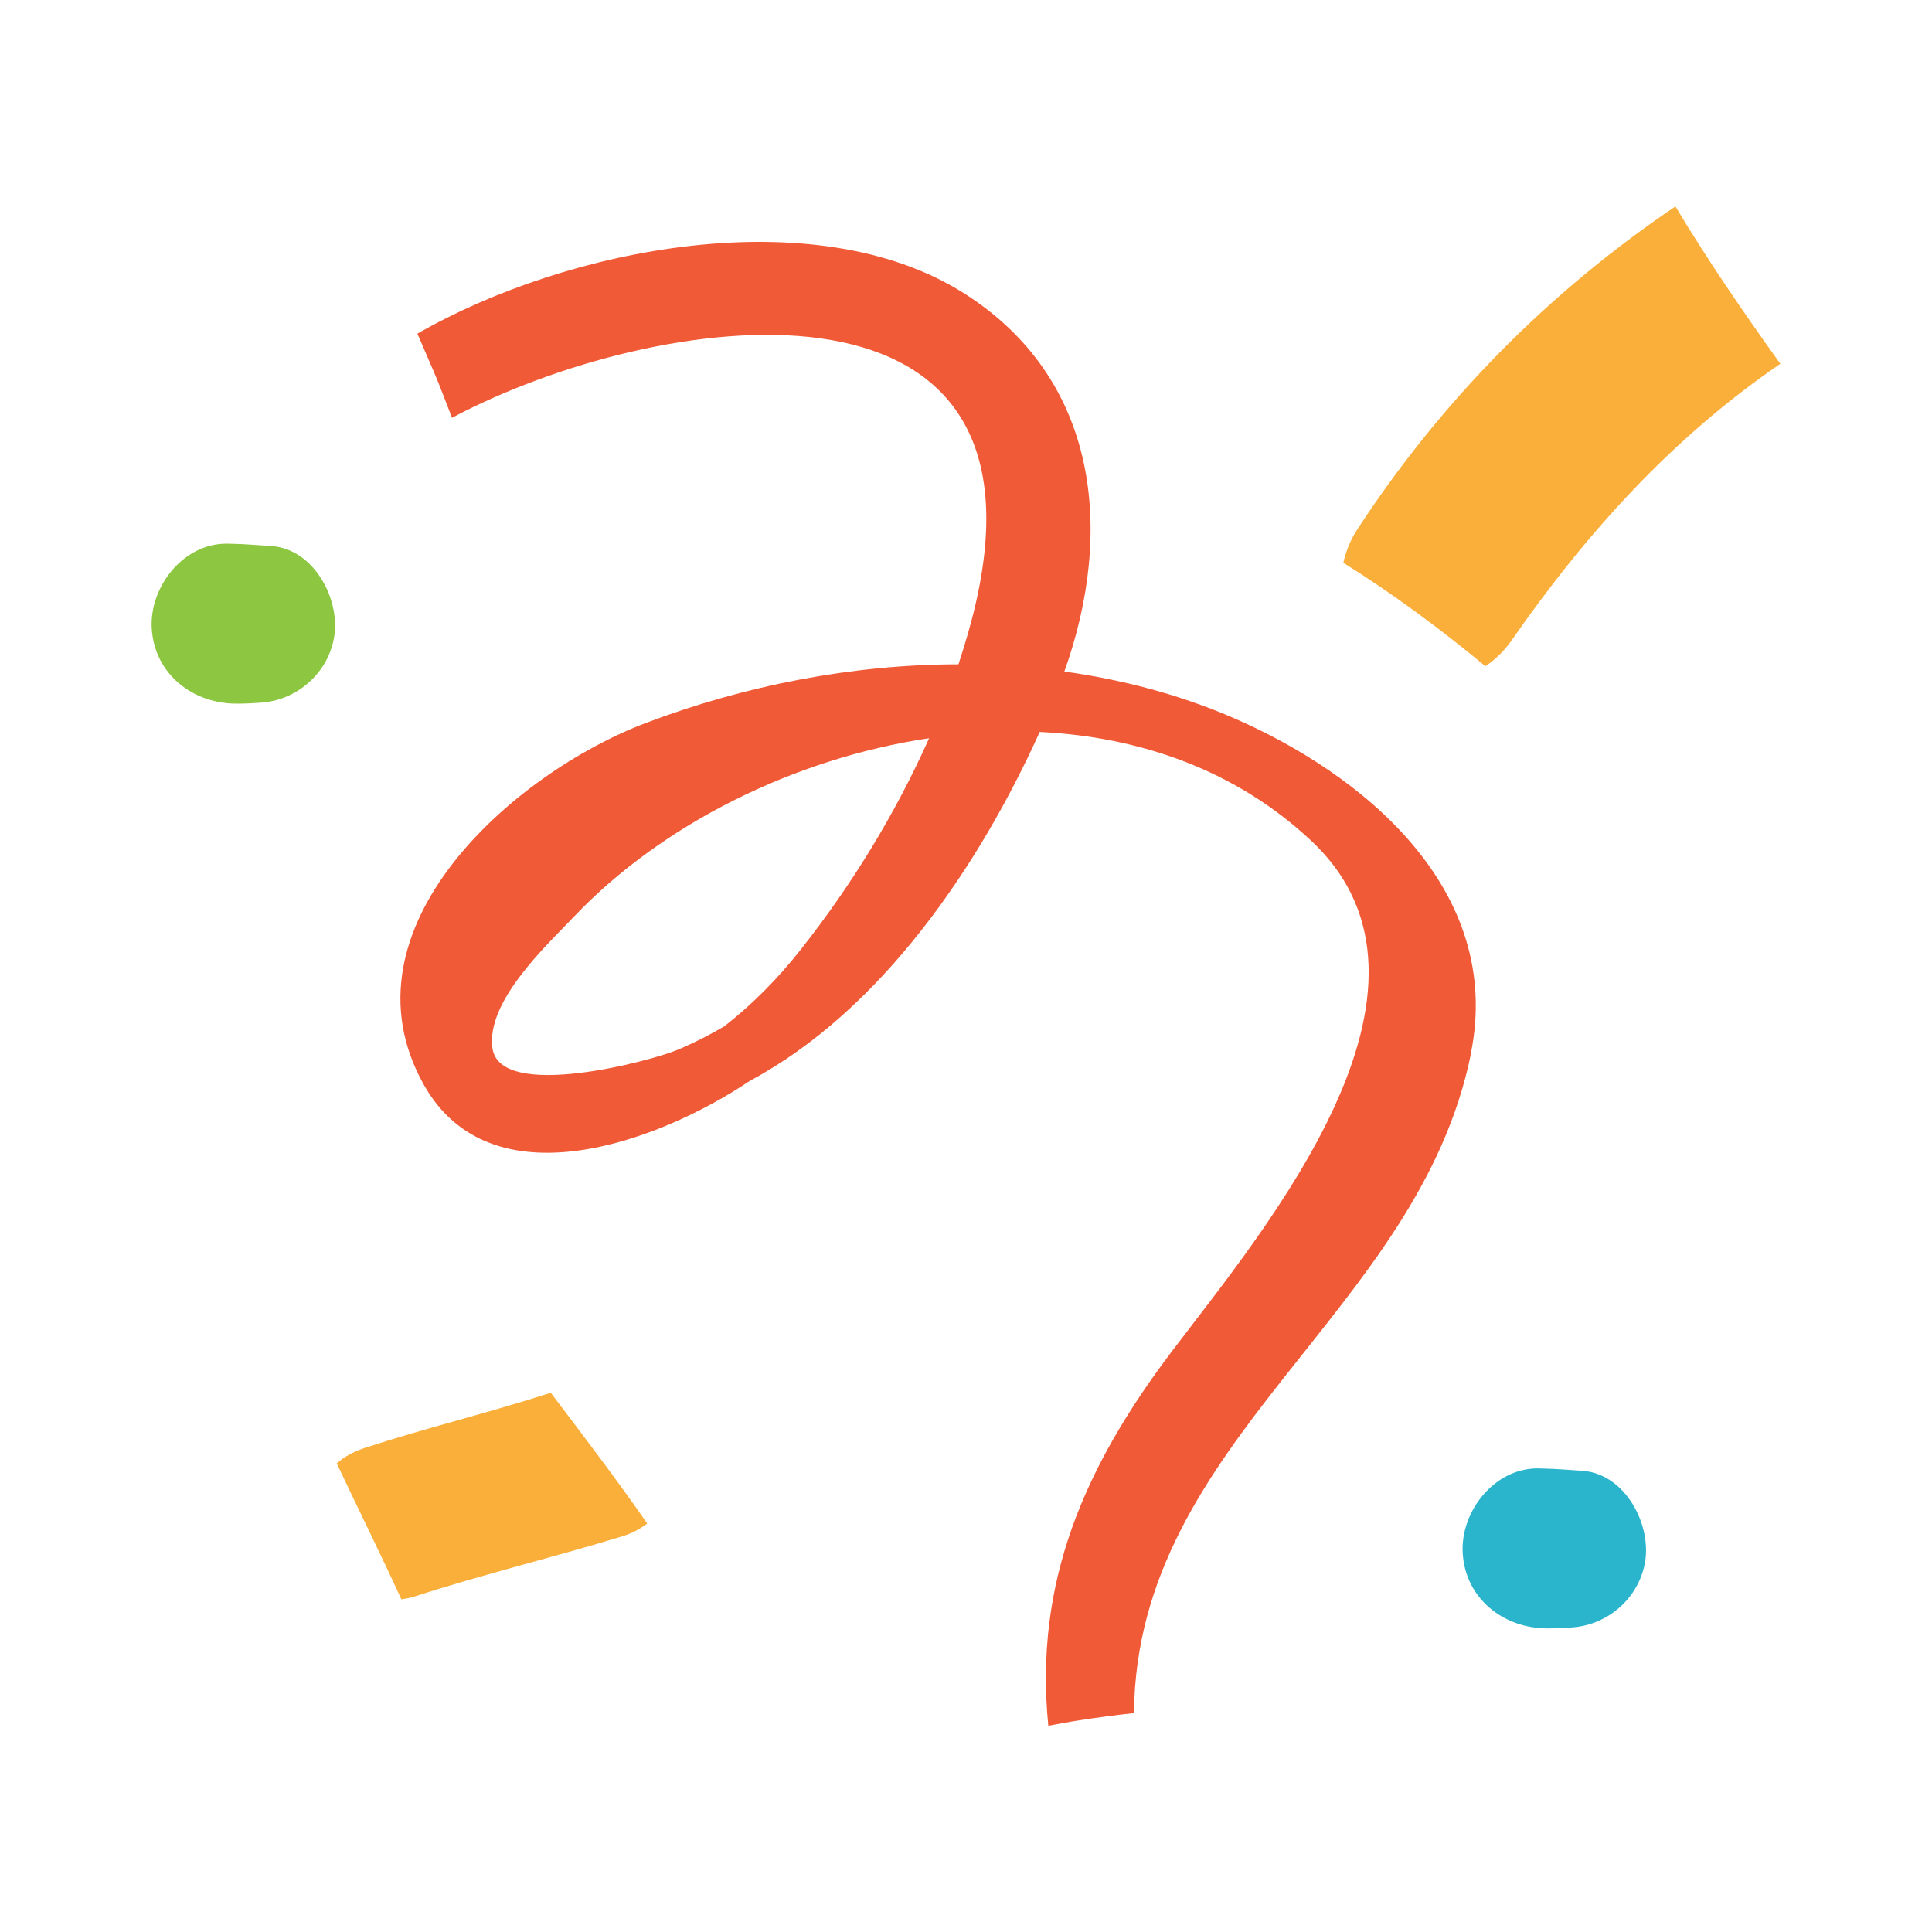
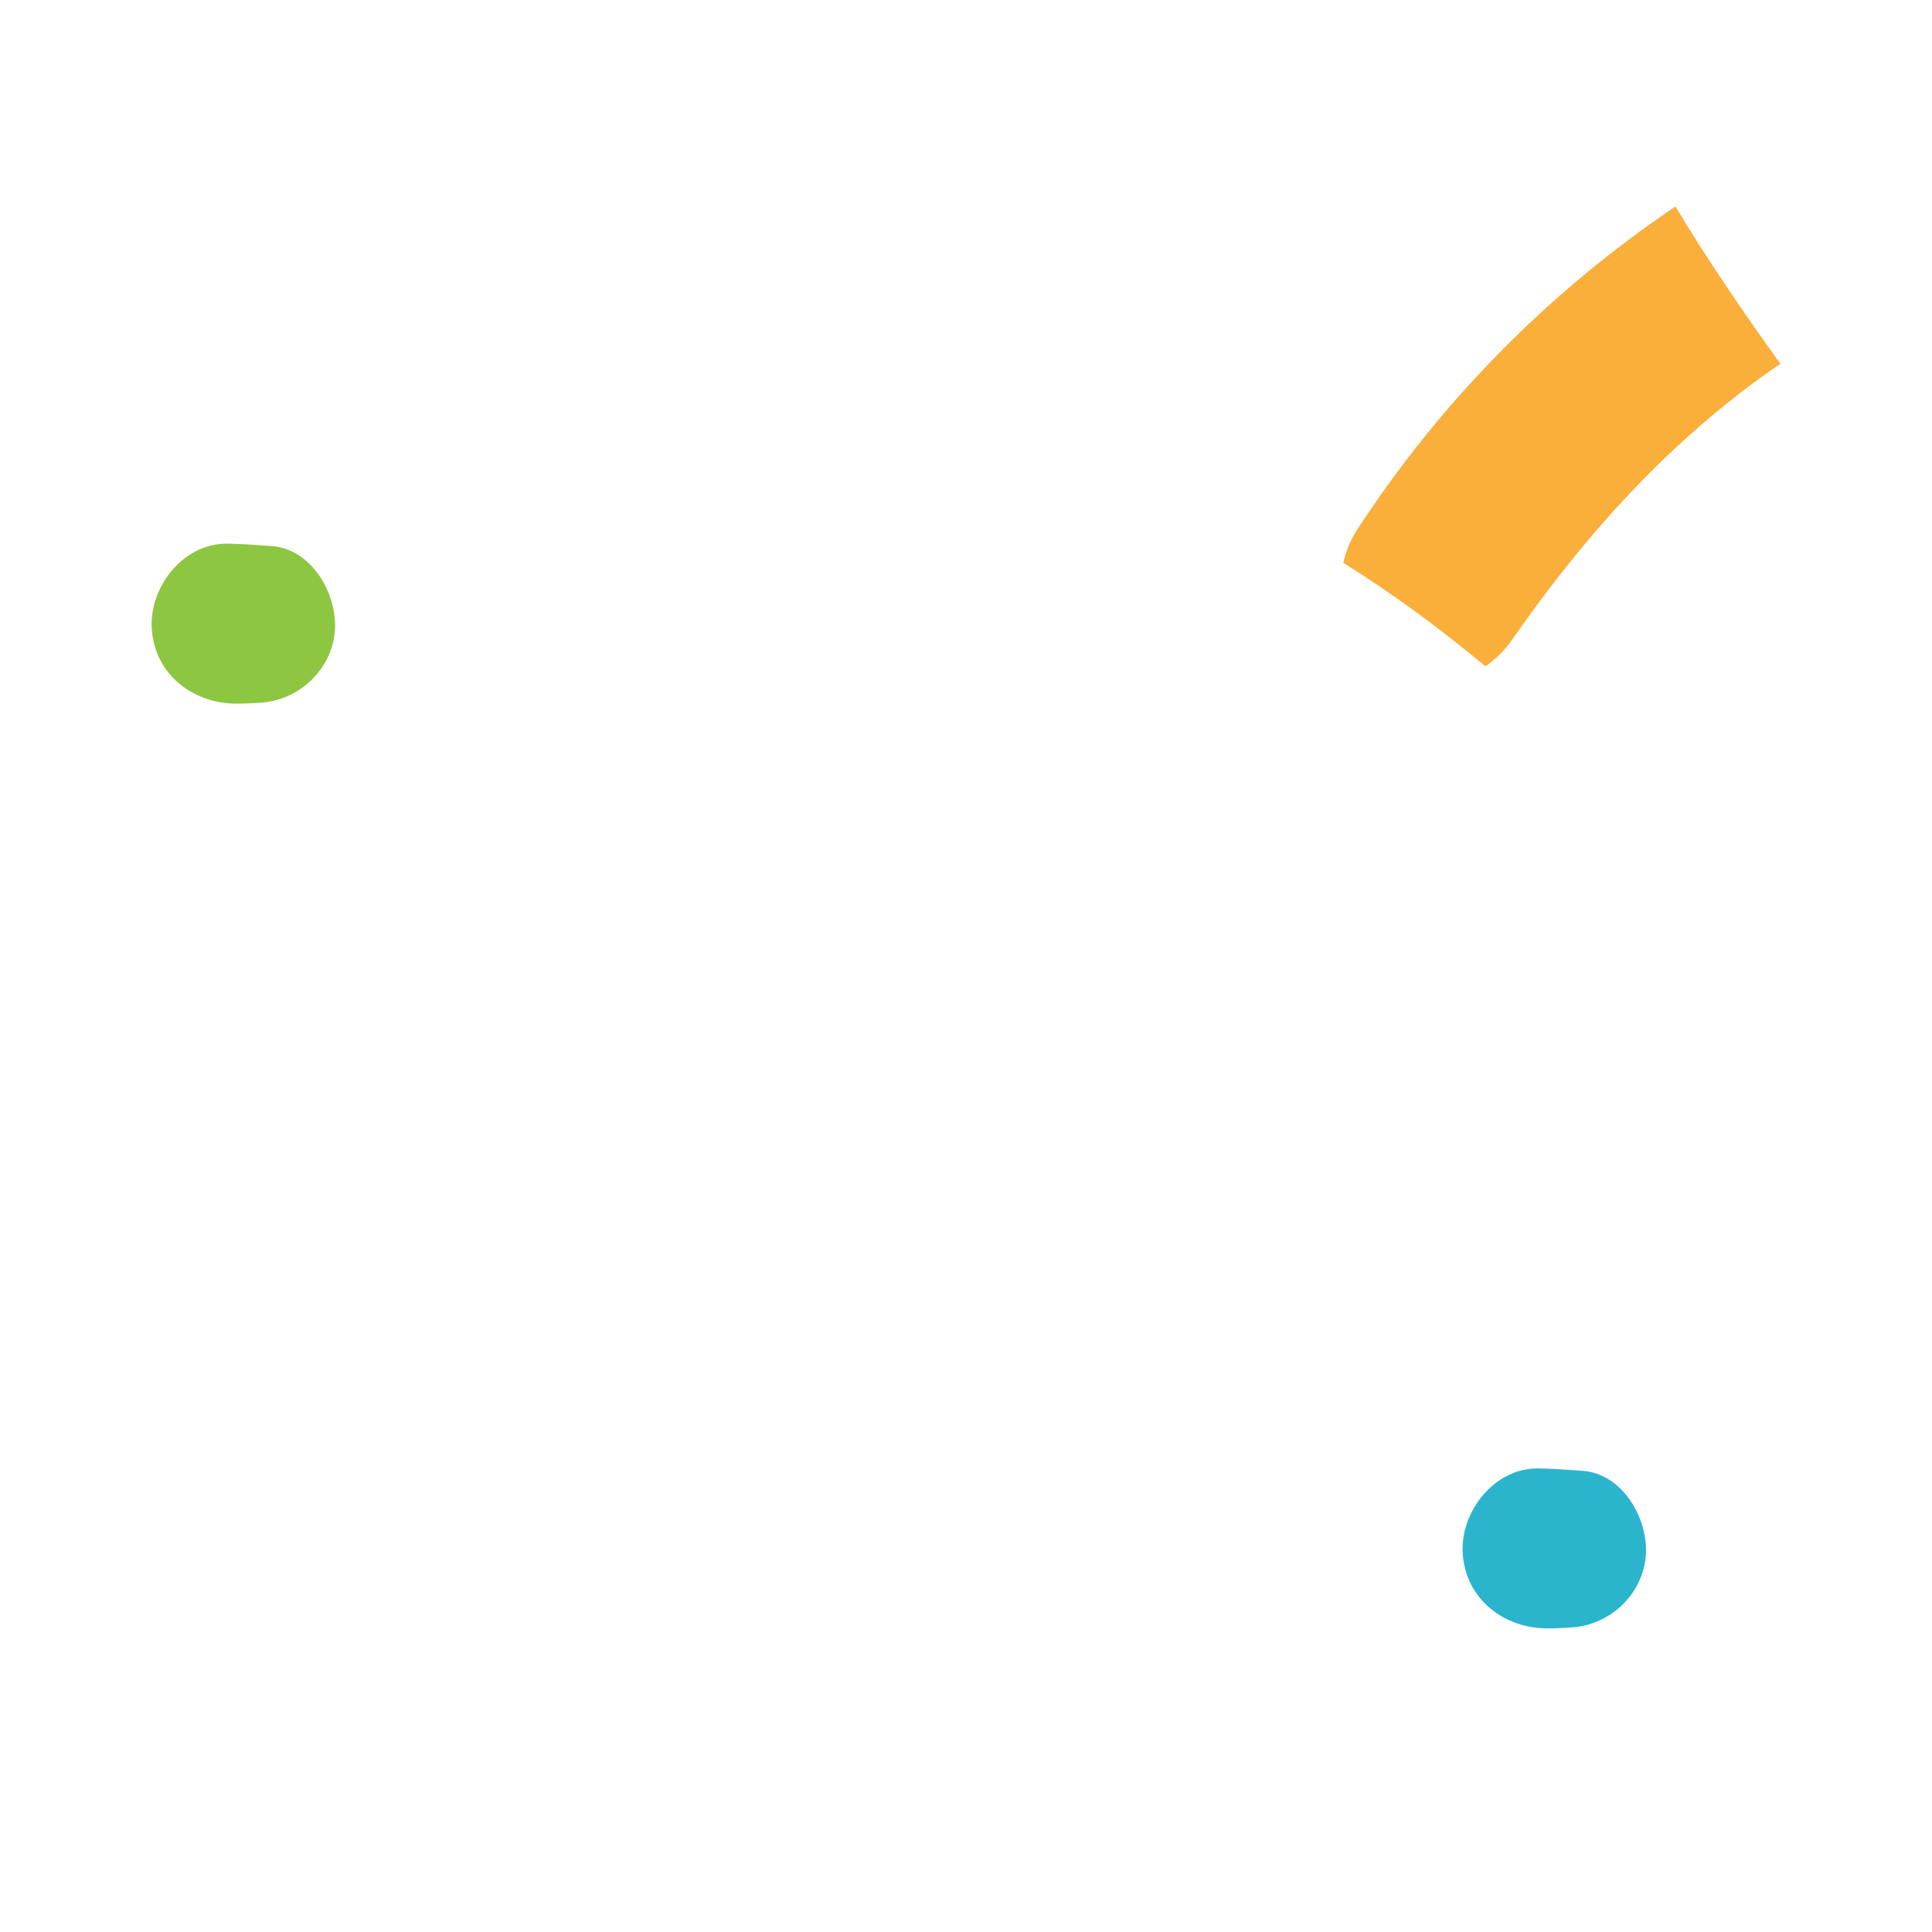
<svg xmlns="http://www.w3.org/2000/svg" viewBox="0 0 200 200" id="Layer_1">
  <defs>
    <style>.cls-1{fill:#faaf3b;}.cls-2{fill:#2ab5cd;}.cls-3{fill:#f15a37;}.cls-4{fill:#8dc640;}</style>
  </defs>
  <path d="M28.12,56.53c-1.01-.07-2.02-.15-3.03-.2-.62-.02-1.27-.05-1.62-.05-4.53-.02-8.03,4.51-7.76,8.8.29,4.72,4.28,7.78,8.8,7.76.84,0,1.68-.04,2.52-.1,3.67-.26,6.8-2.95,7.52-6.57.8-3.95-1.97-9.33-6.43-9.64Z" class="cls-4" />
  <path d="M25.16,56.33c2.33.11,1.29.05,0,0h0Z" class="cls-4" />
-   <path d="M25.07,56.33h.02s.05,0,.07,0c-.04,0-.05,0-.09,0Z" class="cls-4" />
-   <path d="M57.01,144.18c-6.39,2.07-12.94,3.64-19.32,5.73-1.15.38-2.07.92-2.83,1.58,2.21,4.7,4.53,9.35,6.69,14.07.46-.07.93-.15,1.42-.31,7.1-2.3,14.36-4.04,21.5-6.23,1.01-.31,1.82-.77,2.53-1.31-3.19-4.6-6.6-9.06-9.99-13.54Z" class="cls-1" />
  <path d="M153.77,68.97c.97-.66,1.9-1.52,2.72-2.69,7.71-11.1,16.68-21.01,27.81-28.62-3.82-5.33-7.51-10.7-10.86-16.29-13.11,8.85-24.26,20.14-32.93,33.43-.75,1.15-1.19,2.31-1.45,3.46,5.14,3.21,10.03,6.83,14.71,10.71Z" class="cls-1" />
-   <path d="M152.27,109.02c3.41-16.9-11.11-28.94-24.89-34.83-5.51-2.35-11.3-3.85-17.2-4.67,5.22-14.6,3.52-30.4-10.45-39.2-15.36-9.67-40.92-4.74-56.52,4.22.57,1.32,1.14,2.64,1.71,3.97.65,1.51,1.24,3.13,1.87,4.74,21.17-11.23,62.38-17.04,54.27,18.99-.49,2.2-1.14,4.37-1.84,6.53-11.06.01-22.19,2.22-32.33,6.06-13.74,5.19-32.04,21.26-23.05,37.4,6.92,12.43,24.24,6.06,33.8-.35,13.6-7.29,23.71-22.21,29.99-36.11,10.36.5,20.3,3.94,28.11,11.27,16.25,15.24-4.96,40.35-14.39,52.8-9.08,11.98-14.31,23.94-12.83,38.81,1.04-.19,2.06-.39,3.11-.55,1.93-.3,3.84-.56,5.76-.76.25-28.4,29.45-41.36,34.89-68.3ZM82.93,98.25c-2.34,2.98-5,5.69-7.96,8-1.56.91-3.17,1.73-4.81,2.42-2.84,1.19-18.39,5.32-19.18-.15-.69-4.82,5.51-10.56,8.43-13.62,9.09-9.56,22.74-16.38,36.77-18.48-3.49,7.84-8.08,15.29-13.25,21.83Z" class="cls-3" />
  <path d="M163.83,152.26c-1.01-.07-2.02-.15-3.03-.2-.62-.02-1.27-.05-1.62-.05-4.53-.02-8.03,4.51-7.76,8.8.29,4.72,4.28,7.78,8.8,7.76.84,0,1.68-.04,2.52-.1,3.67-.26,6.8-2.95,7.52-6.57.8-3.95-1.97-9.33-6.43-9.64Z" class="cls-2" />
  <path d="M160.87,152.06c2.33.11,1.29.05,0,0h0Z" class="cls-2" />
-   <path d="M160.78,152.06h.02s.05,0,.07,0c-.04,0-.05,0-.09,0Z" class="cls-2" />
</svg>